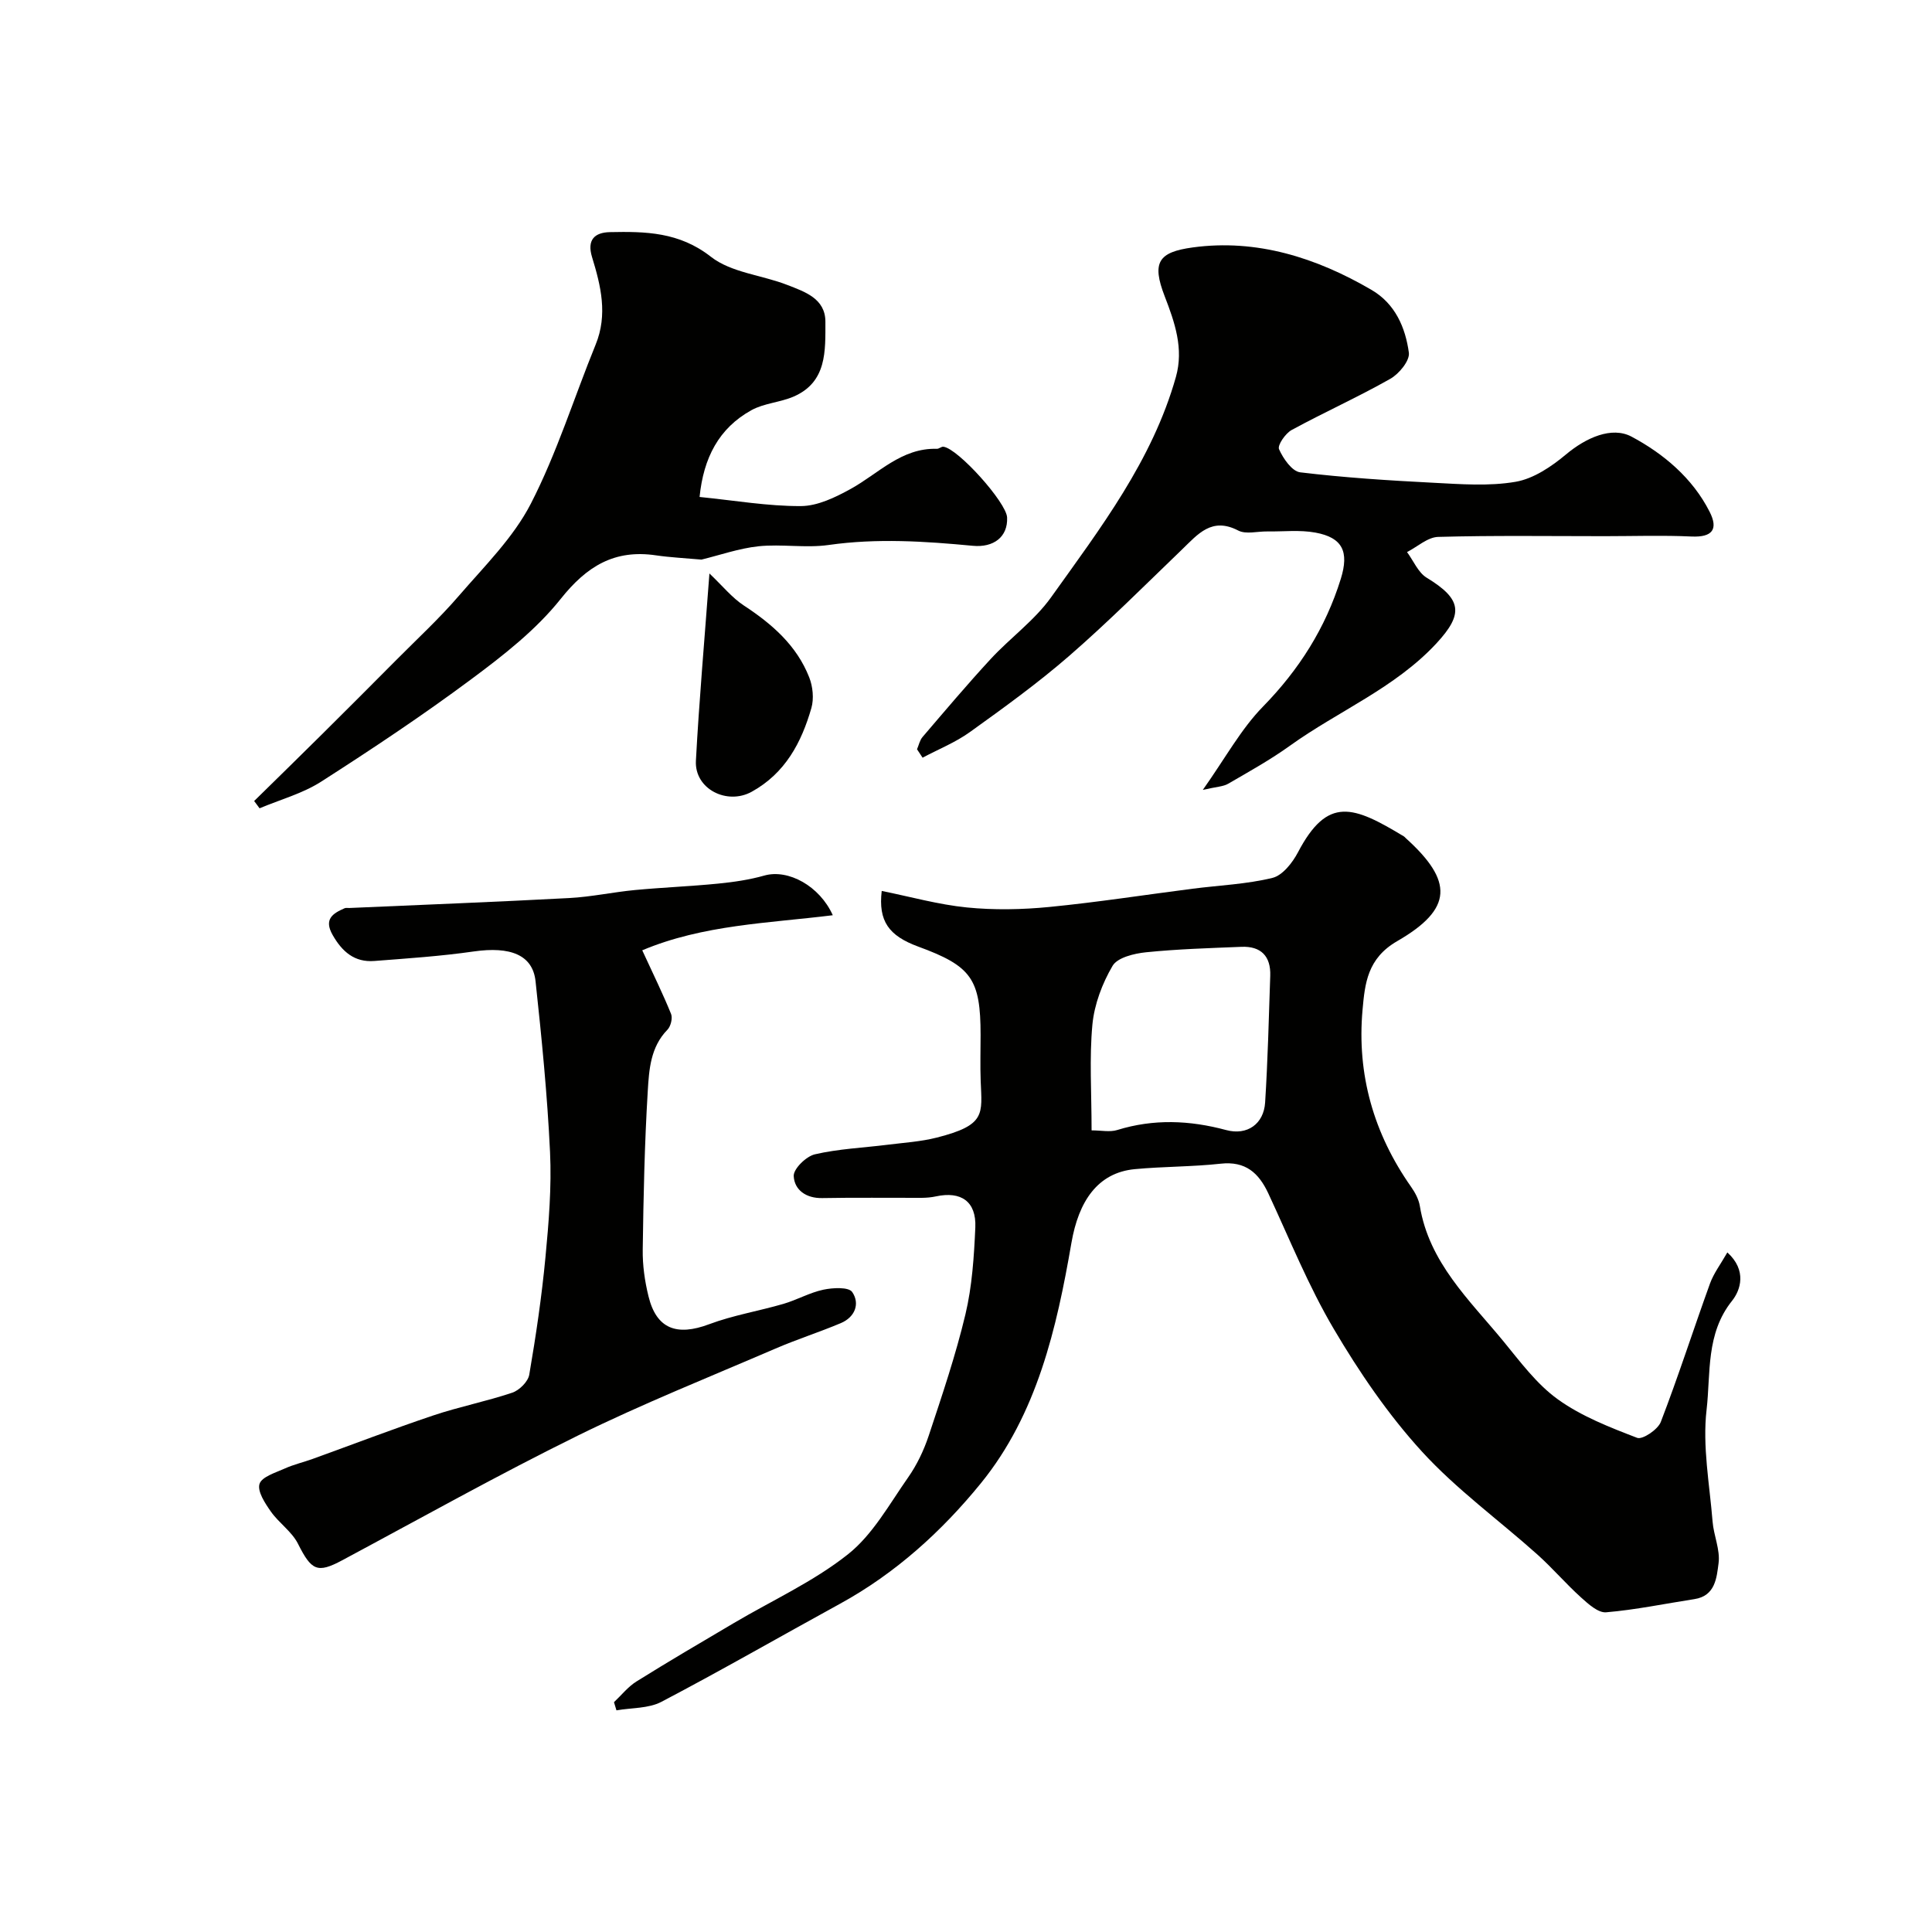
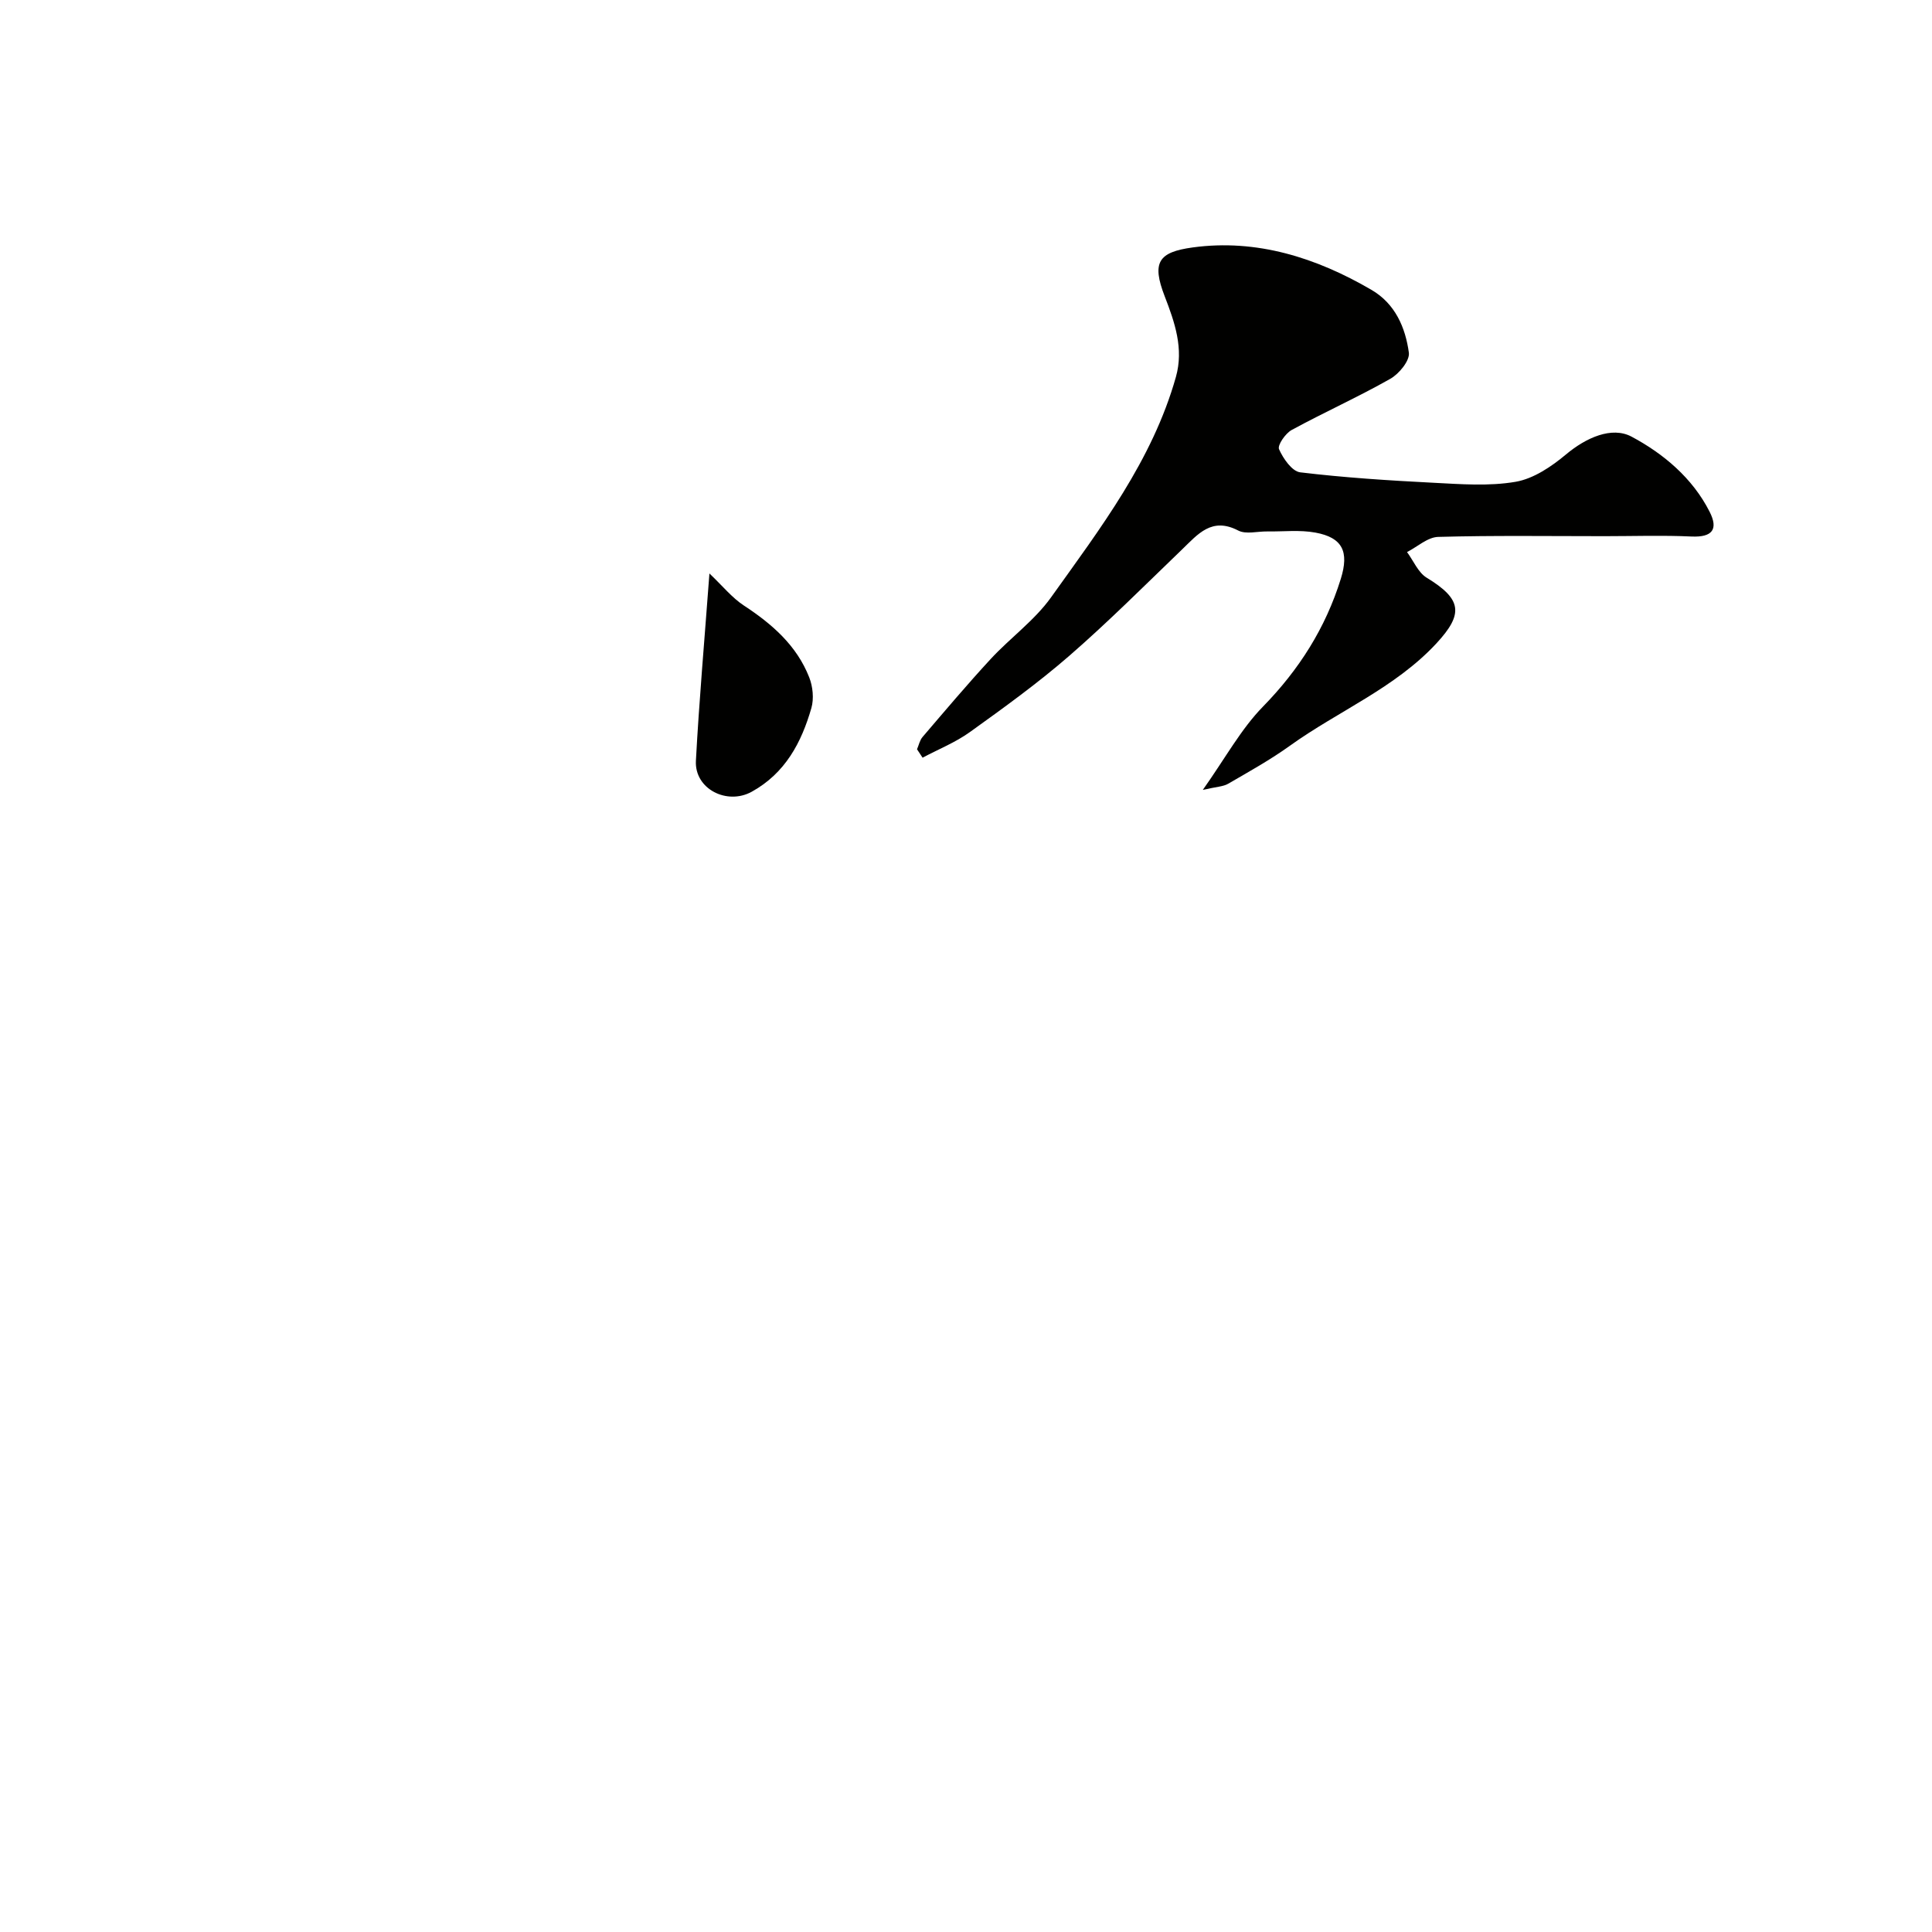
<svg xmlns="http://www.w3.org/2000/svg" enable-background="new 0 0 400 400" viewBox="0 0 400 400">
  <g fill="#010100">
-     <path d="m182.55 184.46c5.92 1.19 11.73 2.83 17.64 3.42 5.63.56 11.4.45 17.04-.1 9.92-.97 19.79-2.51 29.69-3.78 5.52-.71 11.15-.93 16.52-2.24 2.09-.51 4.15-3.13 5.28-5.28 6.16-11.74 11.48-9.63 21.96-3.3.14.08.24.23.36.34 9.88 8.91 9.81 14.65-1.76 21.33-6.19 3.57-6.69 8.77-7.18 14.23-1.2 13.38 2.31 25.62 10.05 36.64.82 1.17 1.58 2.57 1.81 3.96 1.92 11.71 10.25 19.45 17.26 27.96 3.51 4.27 6.92 8.92 11.32 12.08 4.88 3.51 10.74 5.79 16.42 7.97 1.1.42 4.28-1.71 4.89-3.29 3.64-9.46 6.74-19.13 10.19-28.67.78-2.14 2.23-4.04 3.59-6.43 4.11 3.73 2.72 7.83.98 10.01-5.47 6.82-4.41 15.03-5.28 22.56-.88 7.56.62 15.42 1.24 23.14.23 2.91 1.61 5.87 1.24 8.64-.39 2.94-.64 6.76-5 7.43-6.09.94-12.15 2.21-18.28 2.73-1.65.14-3.69-1.72-5.19-3.07-3.14-2.83-5.9-6.08-9.05-8.9-7.98-7.14-16.77-13.5-23.94-21.36-6.97-7.64-12.93-16.39-18.2-25.33-5.26-8.91-9.16-18.63-13.55-28.05-1.99-4.27-4.73-6.74-9.88-6.17-5.89.65-11.87.57-17.77 1.13-7.72.73-11.64 6.68-13.12 15.25-3.06 17.71-7.12 35.47-18.74 49.77-8.08 9.94-17.69 18.67-29.17 24.96-12.33 6.75-24.52 13.77-36.97 20.3-2.68 1.41-6.19 1.22-9.32 1.77-.17-.56-.34-1.13-.51-1.69 1.54-1.45 2.9-3.2 4.67-4.3 6.63-4.14 13.39-8.1 20.12-12.07 7.93-4.69 16.49-8.57 23.64-14.24 5.14-4.07 8.57-10.37 12.45-15.9 1.84-2.62 3.28-5.65 4.29-8.69 2.75-8.3 5.57-16.61 7.59-25.09 1.39-5.84 1.78-11.97 2.05-18 .23-5.37-2.94-7.56-8.16-6.43-.96.21-1.97.29-2.96.3-6.85.02-13.7-.08-20.55.05-3.38.07-5.79-1.69-5.93-4.56-.07-1.49 2.57-4.08 4.38-4.5 4.9-1.14 10.01-1.35 15.03-1.98 3.41-.43 6.88-.64 10.19-1.48 10.25-2.6 9.37-4.86 9.11-11.74-.12-3.16-.02-6.33-.02-9.49 0-11.61-1.88-14.28-12.92-18.32-6.1-2.25-8.28-5.27-7.55-11.52zm43.45 49.57c1.99 0 3.78.4 5.3-.07 7.56-2.34 15-2.03 22.58.01 4.36 1.17 7.77-1.29 8.05-5.7.55-8.74.77-17.49 1.06-26.24.14-4.05-1.91-6.17-5.97-6-6.59.27-13.2.46-19.76 1.13-2.44.25-5.89 1.08-6.91 2.8-2.14 3.64-3.78 7.98-4.18 12.17-.65 6.93-.17 13.98-.17 21.9z" />
    <path d="m189.86 155.13c.37-.85.56-1.86 1.14-2.54 4.65-5.43 9.26-10.9 14.11-16.15 4.05-4.38 9.09-7.99 12.51-12.78 10.19-14.28 20.96-28.32 25.84-45.62 1.65-5.86-.23-11.28-2.32-16.69-2.73-7.05-1.3-9.15 5.79-10.12 13.23-1.81 25.59 2.11 37.03 8.79 4.9 2.86 7.02 7.79 7.73 13 .22 1.65-2.04 4.4-3.86 5.42-6.66 3.77-13.67 6.92-20.4 10.58-1.3.71-2.98 3.16-2.62 3.98.85 1.93 2.68 4.58 4.38 4.79 9.14 1.1 18.36 1.69 27.57 2.16 5.68.29 11.5.75 17.03-.2 3.72-.64 7.43-3.15 10.44-5.67 4.16-3.48 9.48-5.85 13.56-3.68 6.55 3.49 12.62 8.54 16.17 15.56 1.85 3.64.55 5.31-3.74 5.12-5.98-.28-11.99-.07-17.99-.07-11.49 0-22.99-.17-34.48.15-2.17.06-4.3 2.05-6.44 3.14 1.34 1.81 2.3 4.23 4.07 5.31 7.28 4.43 7.7 7.46 2.01 13.6-8.6 9.26-20.29 13.98-30.29 21.16-4.06 2.92-8.47 5.37-12.81 7.89-1.04.61-2.43.62-5.26 1.28 4.68-6.61 7.89-12.57 12.44-17.23 7.5-7.67 12.97-16.3 16.13-26.47 1.75-5.64.35-8.54-5.25-9.57-3.24-.6-6.66-.19-10-.24-2.02-.03-4.39.64-5.99-.19-5.48-2.85-8.34.75-11.63 3.92-7.69 7.4-15.25 14.98-23.3 21.98-6.52 5.67-13.57 10.76-20.6 15.81-3 2.16-6.53 3.57-9.82 5.32-.38-.58-.77-1.16-1.15-1.74z" />
-     <path d="m132.97 196.75c2.33 5.06 4.3 9.06 5.97 13.18.35.87-.07 2.56-.75 3.26-3.53 3.6-3.81 8.3-4.08 12.73-.66 10.91-.89 21.85-1.04 32.78-.05 3.24.42 6.56 1.2 9.71 1.65 6.73 5.85 8.27 12.54 5.76 4.96-1.86 10.29-2.73 15.4-4.22 2.8-.82 5.42-2.33 8.25-2.93 1.96-.42 5.25-.59 5.98.48 1.65 2.41.58 5.2-2.36 6.44-4.46 1.88-9.09 3.35-13.53 5.27-13.7 5.9-27.58 11.45-40.95 18.03-16.49 8.12-32.55 17.13-48.77 25.81-5.14 2.75-6.35 2.12-9.14-3.44-1.27-2.52-3.95-4.29-5.62-6.67-1.2-1.71-2.82-4.17-2.34-5.71.46-1.47 3.31-2.33 5.23-3.19 1.86-.84 3.88-1.3 5.81-2 8.3-3 16.55-6.17 24.91-8.98 5.38-1.81 11-2.91 16.38-4.72 1.47-.5 3.28-2.29 3.52-3.74 1.38-8.05 2.58-16.16 3.35-24.29.69-7.23 1.29-14.55.95-21.78-.56-11.81-1.73-23.61-3-35.37-.59-5.49-5.25-7.25-12.8-6.17-6.81.98-13.71 1.44-20.58 1.97-4.1.32-6.66-1.92-8.63-5.38-1.86-3.26 0-4.46 2.48-5.54.28-.12.66-.03.99-.05 15.17-.67 30.35-1.25 45.52-2.06 4.56-.24 9.07-1.23 13.62-1.66 5.73-.54 11.49-.76 17.22-1.33 3.21-.32 6.46-.79 9.56-1.67 4.94-1.39 11.45 2.17 14.16 8.22-13.32 1.65-26.85 1.96-39.45 7.26z" />
-     <path d="m145.23 115.86c-3.45-.31-6.45-.45-9.4-.88-8.58-1.27-14.32 2.21-19.73 9-5.1 6.41-11.86 11.69-18.51 16.63-10.07 7.49-20.54 14.46-31.11 21.23-3.85 2.46-8.47 3.71-12.74 5.51-.37-.5-.74-1.01-1.12-1.51 4.66-4.58 9.34-9.14 13.97-13.74 5.19-5.15 10.36-10.32 15.51-15.51 4.34-4.37 8.89-8.57 12.9-13.23 5.28-6.12 11.27-12.02 14.9-19.07 5.4-10.5 8.94-21.95 13.42-32.94 2.54-6.21 1.08-12.18-.74-18.11-1.12-3.65.6-5.11 3.68-5.18 7.36-.15 14.34-.05 20.91 5.09 4.22 3.31 10.59 3.79 15.87 5.86 3.58 1.4 7.85 2.79 7.85 7.61-.01 5.98.37 12.51-6.63 15.51-2.78 1.19-6.07 1.35-8.68 2.79-6.78 3.75-9.93 9.91-10.74 17.97 7.29.73 14.13 1.92 20.96 1.89 3.46-.01 7.14-1.8 10.3-3.54 5.79-3.19 10.51-8.53 17.88-8.32.45.01.93-.49 1.35-.43 3.04.39 13.05 11.56 13.18 14.65.18 4.02-2.79 6.27-7.11 5.86-9.92-.94-19.83-1.59-29.82-.17-4.76.68-9.74-.23-14.55.27-4.06.44-8.05 1.85-11.8 2.76z" />
    <path d="m146.88 118.73c2.76 2.62 4.68 5.03 7.12 6.63 5.84 3.83 10.94 8.26 13.54 14.88.75 1.9 1 4.41.45 6.34-2.06 7.16-5.41 13.5-12.35 17.34-5.12 2.83-11.87-.57-11.56-6.41.66-12.34 1.75-24.66 2.8-38.78z" />
  </g>
</svg>